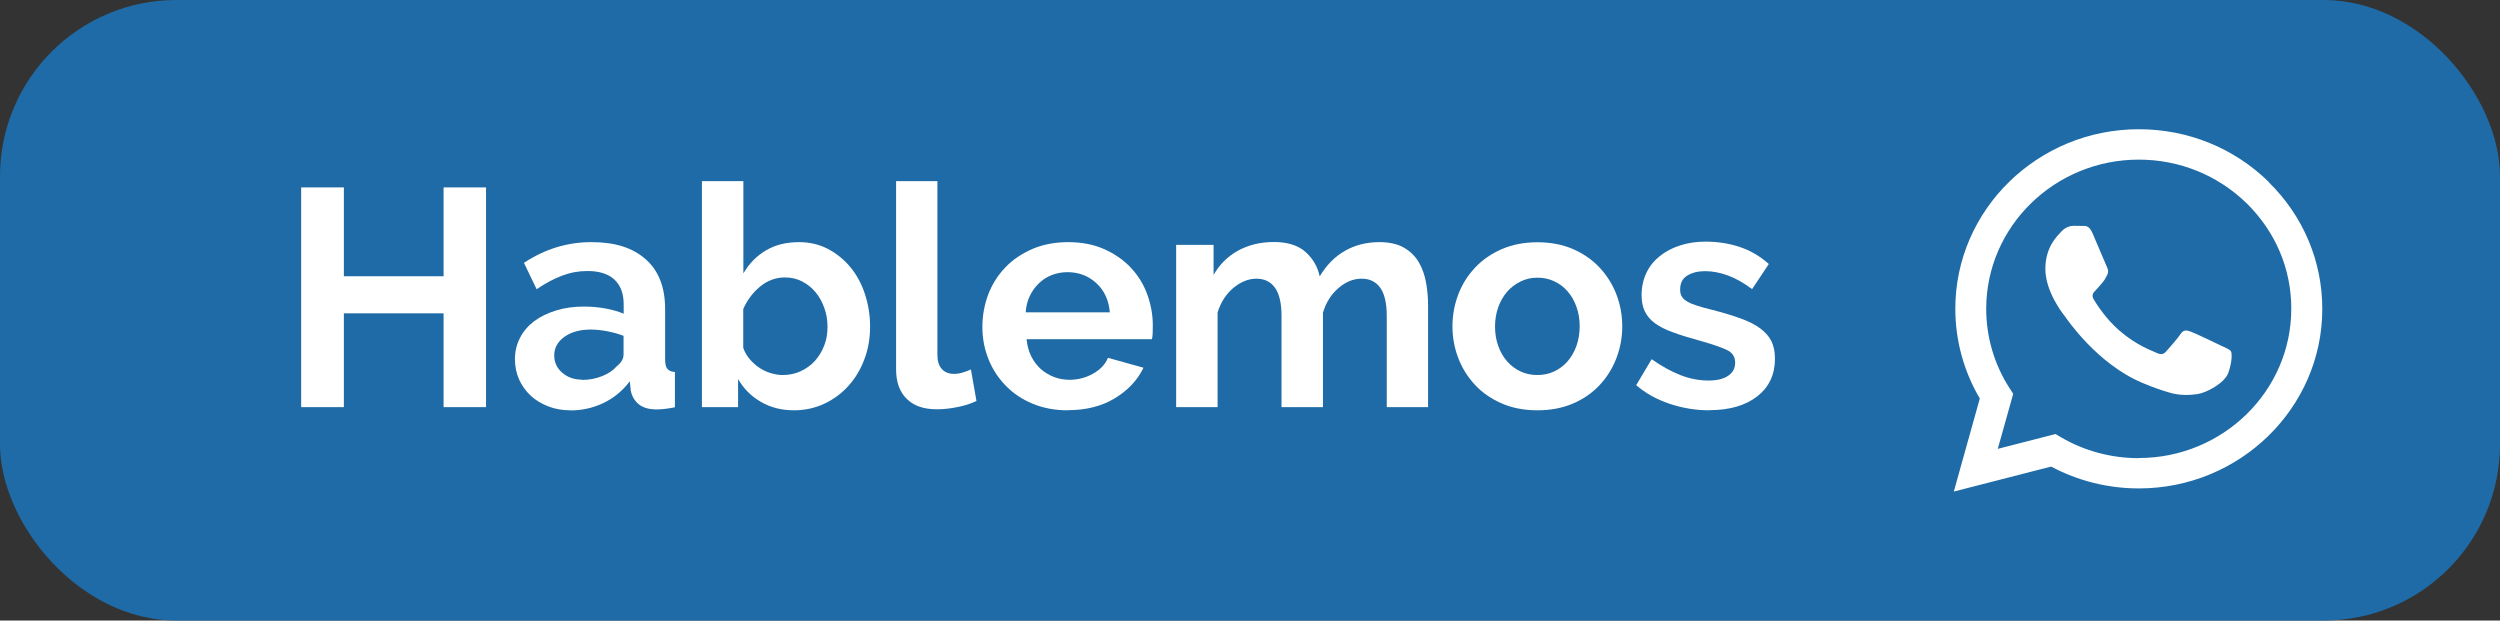
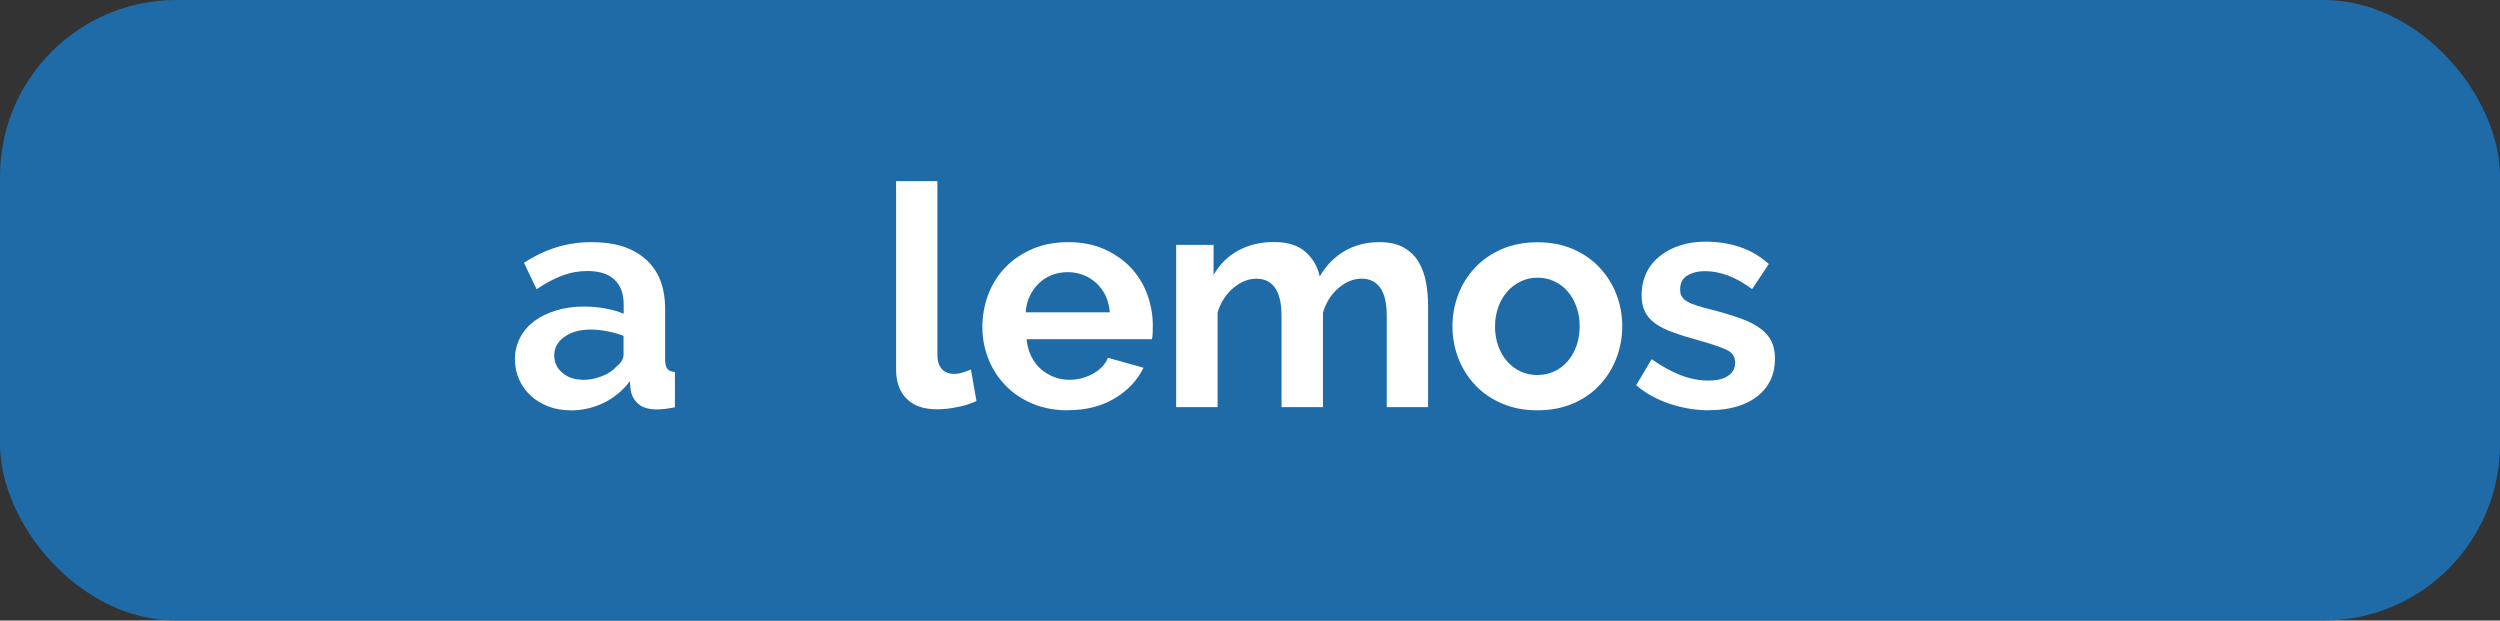
<svg xmlns="http://www.w3.org/2000/svg" id="a" viewBox="0 0 199.06 49.41">
  <rect x="0" y="0" width="199.06" height="49.41" fill="#333333" stroke="none" />
  <defs>
    <style>.b,.c{fill:#fff;}.b,.c,.d{stroke-width:0px;}.c{fill-rule:evenodd;}.d{fill:#1e6ba7;}</style>
  </defs>
  <rect class="d" width="199.06" height="49.41" rx="14.04" ry="14.04" />
-   <path class="b" d="m38.7,14.92v17.5h-3.38v-7.47h-7.94v7.47h-3.4V14.92h3.4v7.08h7.94v-7.08h3.38Z" />
  <path class="b" d="m45.41,32.67c-.62,0-1.21-.1-1.75-.31-.54-.21-1.01-.49-1.41-.86-.39-.37-.7-.8-.92-1.29s-.33-1.04-.33-1.63.14-1.17.41-1.69c.27-.52.65-.96,1.13-1.32.48-.36,1.06-.64,1.74-.85.67-.21,1.41-.31,2.22-.31.58,0,1.14.05,1.69.15s1.04.24,1.47.42v-.74c0-.85-.24-1.51-.73-1.97s-1.2-.69-2.16-.69c-.69,0-1.36.12-2.02.37s-1.33.61-2.02,1.08l-1.01-2.1c1.66-1.1,3.45-1.65,5.37-1.65s3.3.46,4.33,1.37c1.03.91,1.54,2.23,1.54,3.96v4.02c0,.35.06.59.18.74s.32.23.6.25v2.81c-.56.11-1.04.17-1.45.17-.62,0-1.11-.14-1.44-.42s-.55-.65-.63-1.11l-.07-.71c-.58.76-1.27,1.33-2.1,1.73-.82.39-1.7.59-2.64.59Zm.94-2.42c.56,0,1.09-.1,1.59-.3.5-.2.89-.46,1.17-.79.36-.28.54-.59.54-.94v-1.48c-.39-.15-.82-.27-1.28-.36-.46-.09-.9-.14-1.33-.14-.85,0-1.55.19-2.1.58-.54.39-.81.88-.81,1.47,0,.56.21,1.02.64,1.39.43.37.95.55,1.58.55Z" />
-   <path class="b" d="m63.23,32.67c-.99,0-1.87-.22-2.64-.67-.77-.44-1.38-1.05-1.82-1.82v2.24h-2.88V14.42h3.3v7.35c.46-.79,1.06-1.4,1.81-1.84.75-.44,1.62-.65,2.63-.65.84,0,1.6.18,2.29.54.69.36,1.29.85,1.79,1.45.5.61.89,1.32,1.16,2.15s.41,1.68.41,2.59-.15,1.81-.46,2.61c-.3.81-.73,1.51-1.27,2.11-.54.6-1.18,1.07-1.92,1.42-.74.34-1.54.52-2.39.52Zm-.91-2.81c.53,0,1.01-.1,1.45-.31.44-.21.82-.48,1.13-.83s.55-.75.73-1.21.26-.95.26-1.48-.08-1.03-.25-1.5c-.17-.48-.4-.9-.7-1.26s-.66-.65-1.07-.86c-.41-.21-.86-.32-1.36-.32-.74,0-1.4.24-1.99.73-.58.48-1.03,1.08-1.34,1.79v3.08c.11.33.28.62.5.89.22.26.47.49.75.68.28.19.58.34.91.44s.65.16.96.16Z" />
  <path class="b" d="m71.34,14.42h3.3v13.85c0,.48.12.85.35,1.11.23.26.56.39.99.39.2,0,.41-.03.65-.1.24-.07.46-.15.68-.25l.44,2.51c-.44.21-.96.38-1.55.49-.59.12-1.13.17-1.6.17-1.04,0-1.84-.27-2.4-.83-.57-.55-.85-1.34-.85-2.35v-15.01Z" />
  <path class="b" d="m85.02,32.67c-1.04,0-1.97-.18-2.81-.53-.84-.35-1.55-.83-2.14-1.44s-1.05-1.31-1.37-2.12-.48-1.65-.48-2.54.16-1.79.47-2.6c.31-.81.76-1.53,1.36-2.15.59-.62,1.31-1.1,2.16-1.47.85-.36,1.79-.54,2.85-.54s1.99.18,2.82.54c.83.36,1.54.85,2.12,1.45.58.61,1.03,1.31,1.33,2.12.3.81.46,1.64.46,2.51,0,.21,0,.42-.01.62,0,.2-.03.36-.06.49h-9.98c.05.51.17.96.37,1.36s.45.73.76,1.01c.31.28.67.49,1.06.64s.81.22,1.23.22c.66,0,1.28-.16,1.86-.48.58-.32.98-.74,1.2-1.27l2.83.79c-.48.99-1.24,1.8-2.28,2.43-1.04.63-2.29.95-3.74.95Zm3.35-7.79c-.08-.97-.44-1.75-1.07-2.33-.63-.58-1.4-.88-2.3-.88-.44,0-.86.08-1.25.23s-.73.37-1.02.65c-.3.28-.54.62-.73,1.01-.19.39-.3.83-.33,1.31h6.71Z" />
  <path class="b" d="m113.72,32.42h-3.3v-7.25c0-1.04-.18-1.79-.53-2.27-.35-.48-.84-.71-1.47-.71-.66,0-1.27.25-1.85.75-.58.5-.99,1.15-1.23,1.96v7.52h-3.3v-7.25c0-1.04-.18-1.79-.53-2.27-.35-.48-.84-.71-1.47-.71s-1.25.25-1.84.74c-.58.49-1,1.14-1.25,1.95v7.54h-3.3v-12.92h2.98v2.39c.48-.84,1.13-1.48,1.96-1.94.83-.45,1.78-.68,2.85-.68s1.92.26,2.51.79c.59.53.97,1.18,1.13,1.95.53-.89,1.19-1.57,2-2.03.81-.47,1.73-.7,2.76-.7.79,0,1.44.15,1.95.44.51.3.9.68,1.18,1.16.28.48.47,1.02.58,1.63.11.61.16,1.22.16,1.85v8.06Z" />
  <path class="b" d="m122.42,32.67c-1.05,0-2-.18-2.83-.54s-1.55-.85-2.13-1.47-1.03-1.33-1.34-2.13c-.31-.81-.47-1.65-.47-2.54s.16-1.76.47-2.56c.31-.81.76-1.52,1.34-2.13.58-.62,1.29-1.1,2.13-1.47.84-.36,1.78-.54,2.83-.54s1.99.18,2.82.54c.83.36,1.54.85,2.12,1.47.58.62,1.03,1.33,1.34,2.13s.47,1.66.47,2.56-.16,1.73-.47,2.54-.76,1.52-1.33,2.13-1.28,1.11-2.12,1.47-1.78.54-2.83.54Zm-3.38-6.68c0,.58.09,1.1.26,1.57.17.47.41.88.71,1.22.3.34.66.61,1.07.8.41.19.85.28,1.33.28s.92-.09,1.33-.28.77-.46,1.07-.8c.3-.35.54-.76.71-1.23.17-.48.26-1,.26-1.58s-.09-1.08-.26-1.55c-.17-.48-.41-.89-.71-1.23-.3-.35-.66-.61-1.07-.8s-.85-.28-1.33-.28-.92.1-1.33.3c-.41.2-.77.47-1.07.81-.3.35-.54.76-.71,1.23-.17.48-.26.99-.26,1.55Z" />
  <path class="b" d="m136.12,32.67c-1.08,0-2.14-.17-3.18-.52-1.04-.35-1.92-.84-2.66-1.48l1.23-2.07c.79.56,1.56.98,2.3,1.27.75.29,1.49.43,2.23.43.66,0,1.17-.12,1.55-.37s.57-.6.57-1.06-.22-.8-.67-1.01-1.17-.46-2.17-.74c-.84-.23-1.55-.45-2.14-.67-.59-.21-1.07-.46-1.43-.73-.36-.27-.62-.58-.79-.94s-.25-.78-.25-1.27c0-.66.13-1.25.38-1.78.25-.53.61-.97,1.07-1.34.46-.37,1-.65,1.62-.85s1.29-.3,2.01-.3c.97,0,1.88.14,2.72.42.85.28,1.62.73,2.33,1.36l-1.33,2c-.66-.49-1.29-.85-1.91-1.08-.62-.23-1.23-.35-1.84-.35-.56,0-1.03.12-1.41.35-.38.23-.57.6-.57,1.11,0,.23.04.42.14.57.09.15.23.28.43.39.2.12.46.23.78.33s.72.22,1.2.33c.89.23,1.65.46,2.28.69.63.23,1.15.49,1.55.79.4.3.7.64.89,1.02.19.39.28.85.28,1.39,0,1.27-.47,2.26-1.41,3-.94.73-2.21,1.1-3.82,1.1Z" />
-   <path class="c" d="m180.64,14.48c-2.76-2.7-6.43-4.19-10.34-4.19-8.05,0-14.61,6.41-14.61,14.29,0,2.52.67,4.98,1.95,7.15l-2.07,7.41,7.75-1.99c2.13,1.14,4.54,1.74,6.98,1.74h0c8.05,0,14.61-6.41,14.61-14.29,0-3.82-1.52-7.41-4.28-10.11m-10.34,21.99h0c-2.18,0-4.32-.57-6.18-1.66l-.44-.26-4.6,1.18,1.23-4.38-.29-.45c-1.22-1.89-1.86-4.08-1.86-6.32,0-6.55,5.45-11.88,12.15-11.88,3.24,0,6.29,1.24,8.59,3.48,2.29,2.25,3.56,5.23,3.55,8.4,0,6.55-5.45,11.88-12.15,11.88m6.66-8.9c-.37-.18-2.16-1.04-2.5-1.16-.34-.12-.58-.18-.82.18-.24.36-.94,1.16-1.16,1.4-.21.24-.43.27-.79.09-.37-.18-1.54-.56-2.94-1.77-1.09-.95-1.82-2.12-2.03-2.47-.21-.36-.02-.55.16-.73.16-.16.37-.42.55-.63.18-.21.24-.36.37-.6.12-.24.06-.45-.03-.63-.09-.18-.82-1.94-1.13-2.65-.3-.7-.6-.6-.82-.61-.21-.01-.46-.01-.7-.01s-.64.09-.97.45c-.33.36-1.28,1.22-1.28,2.98s1.31,3.46,1.49,3.69c.18.24,2.58,3.85,6.24,5.39.87.37,1.55.59,2.08.75.87.27,1.67.23,2.3.14.7-.1,2.16-.86,2.46-1.7.3-.83.3-1.55.21-1.7-.09-.15-.33-.24-.7-.42" />
</svg>